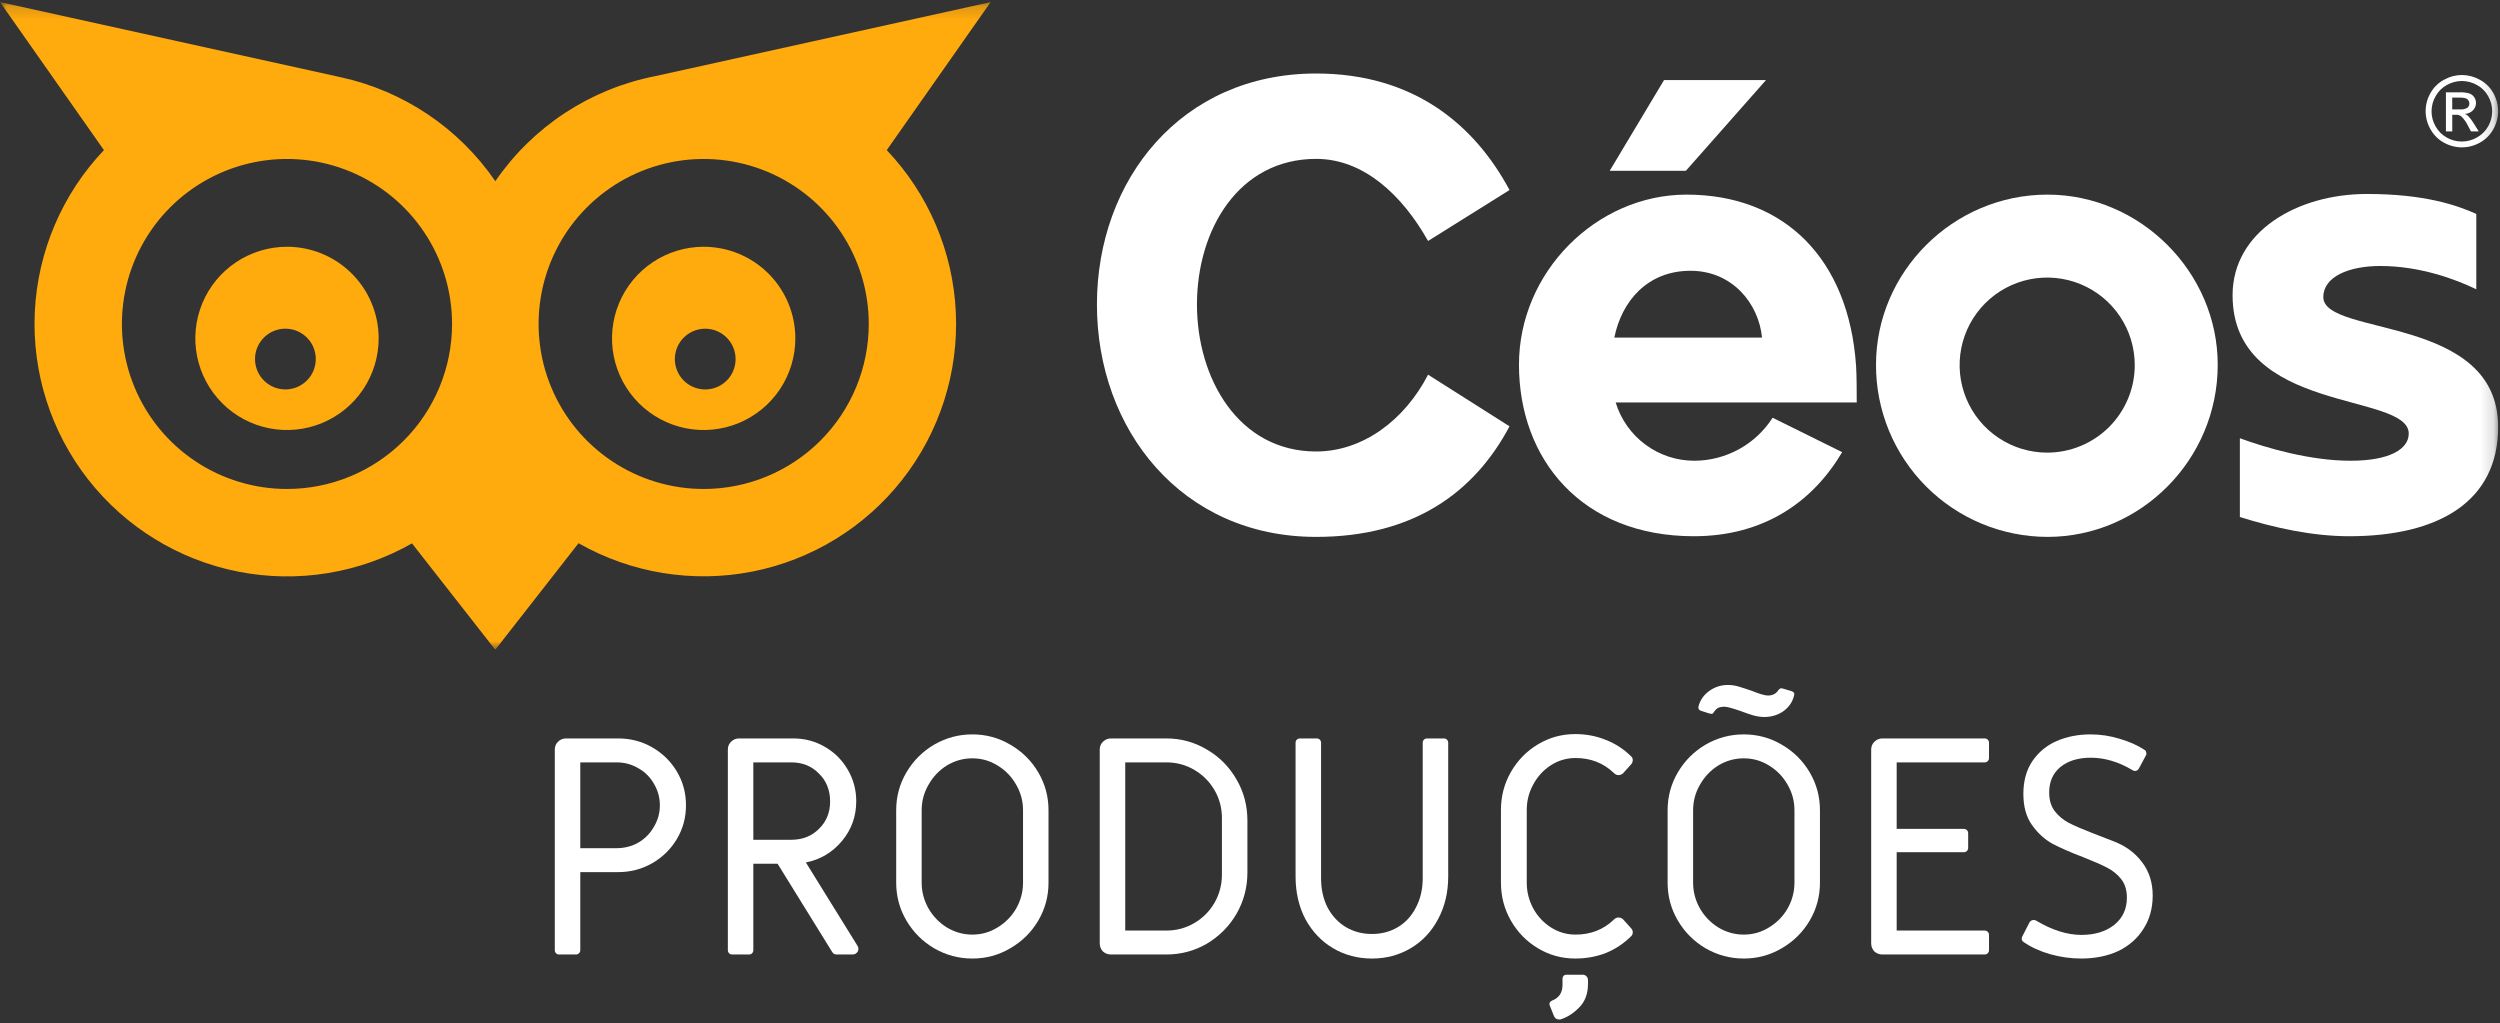
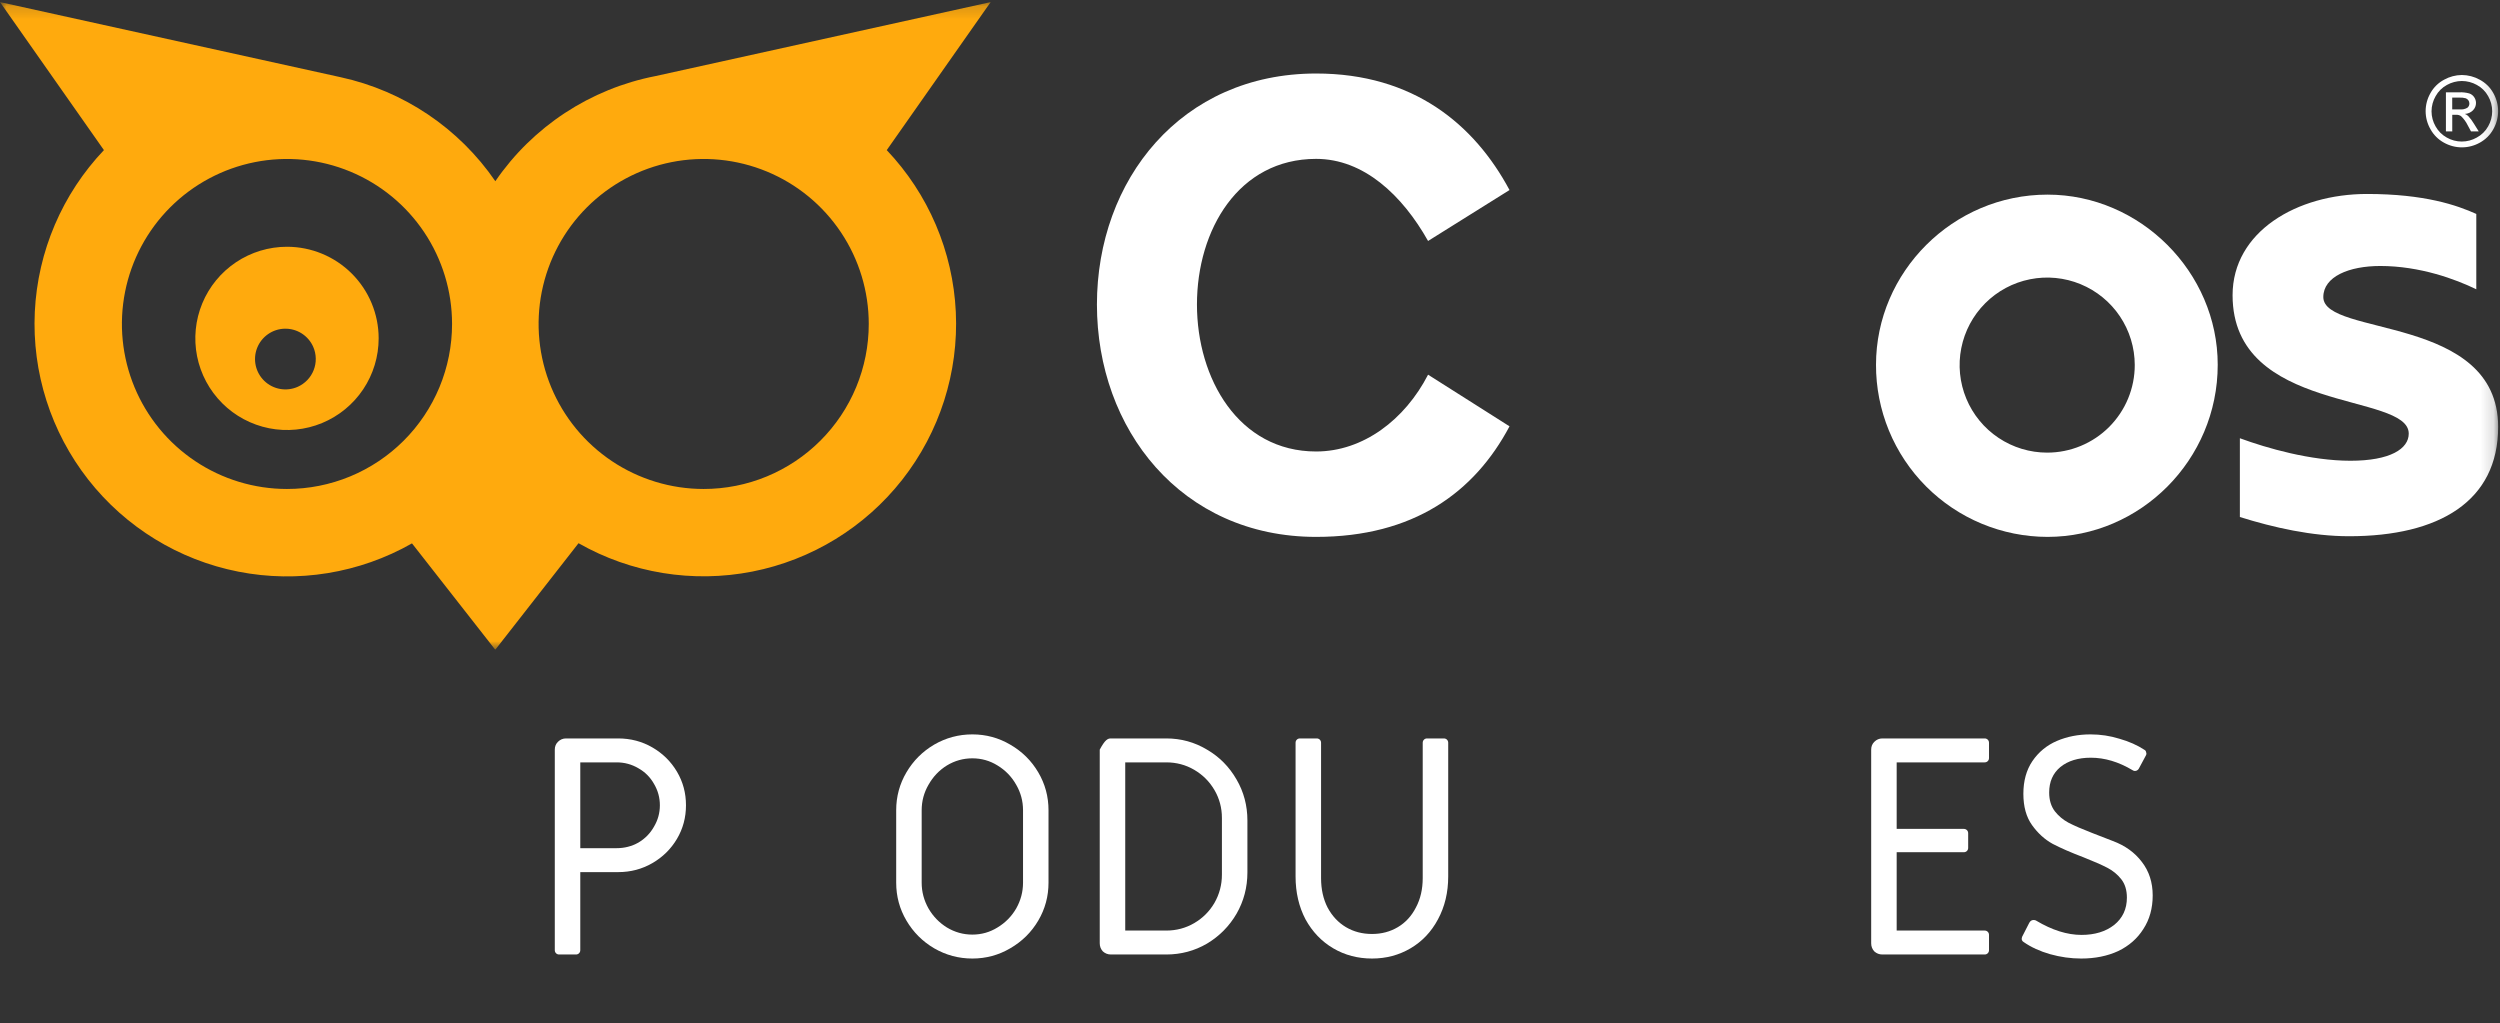
<svg xmlns="http://www.w3.org/2000/svg" width="193" height="79" viewBox="0 0 193 79" fill="none">
  <rect x="0" y="0" width="193" height="79" fill="#333333" stroke="none" />
  <g clip-path="url(#clip0_8206_432)">
    <mask id="mask0_8206_432" style="mask-type:luminance" maskUnits="userSpaceOnUse" x="0" y="0" width="193" height="51">
      <path d="M192.857 0.161H0V50.161H192.857V0.161Z" fill="white" />
    </mask>
    <g mask="url(#mask0_8206_432)">
      <path d="M190.054 5.79C190.538 5.793 191.013 5.918 191.435 6.153C191.877 6.386 192.24 6.744 192.482 7.181C192.726 7.607 192.855 8.089 192.855 8.58C192.855 9.071 192.726 9.554 192.482 9.98C192.243 10.413 191.886 10.769 191.453 11.008C191.028 11.249 190.547 11.376 190.058 11.376C189.569 11.376 189.089 11.249 188.663 11.008C188.23 10.769 187.874 10.413 187.635 9.98C187.389 9.554 187.259 9.072 187.259 8.58C187.259 8.089 187.389 7.606 187.635 7.181C187.878 6.744 188.242 6.387 188.684 6.153C189.103 5.919 189.574 5.795 190.054 5.79ZM190.054 6.253C189.652 6.256 189.257 6.36 188.905 6.556C188.536 6.755 188.233 7.056 188.031 7.422C187.825 7.779 187.716 8.183 187.714 8.594C187.715 9.001 187.822 9.401 188.025 9.754C188.226 10.119 188.527 10.419 188.892 10.62C189.244 10.821 189.643 10.927 190.049 10.927C190.455 10.927 190.854 10.821 191.206 10.62C191.577 10.421 191.882 10.121 192.086 9.754C192.29 9.399 192.397 8.997 192.397 8.588C192.397 8.179 192.29 7.777 192.086 7.422C191.884 7.055 191.581 6.754 191.211 6.556C190.857 6.359 190.459 6.255 190.054 6.253ZM188.825 10.142V7.127H189.854C190.114 7.114 190.374 7.143 190.625 7.212C190.781 7.263 190.915 7.366 191.006 7.502C191.096 7.632 191.146 7.786 191.147 7.944C191.148 8.051 191.127 8.157 191.087 8.256C191.046 8.354 190.986 8.444 190.911 8.52C190.744 8.686 190.521 8.785 190.286 8.795C190.381 8.831 190.468 8.885 190.543 8.954C190.713 9.137 190.863 9.338 190.99 9.553L191.358 10.142H190.761L190.504 9.666C190.376 9.404 190.202 9.166 189.99 8.964C189.876 8.888 189.739 8.852 189.602 8.862H189.314V10.147L188.825 10.142ZM189.311 8.445H189.903C190.104 8.466 190.307 8.422 190.481 8.319C190.531 8.279 190.571 8.228 190.598 8.17C190.625 8.112 190.637 8.049 190.635 7.985C190.636 7.9 190.61 7.816 190.561 7.746C190.51 7.674 190.438 7.618 190.355 7.587C190.196 7.544 190.031 7.527 189.867 7.535H189.311V8.445Z" fill="white" />
      <path d="M84.683 23.51C84.683 13.902 91.175 5.675 101.605 5.675C109.121 5.675 113.824 9.61 116.535 14.671L110.247 18.603C108.257 15.069 105.287 12.265 101.605 12.265C95.624 12.265 92.405 17.734 92.405 23.51C92.405 29.234 95.624 34.855 101.605 34.855C105.236 34.855 108.458 32.401 110.247 28.925L116.535 32.912C113.824 38.022 109.121 41.448 101.605 41.448C91.175 41.448 84.683 33.118 84.683 23.51Z" fill="white" />
-       <path d="M130.202 15.025C137.715 15.025 142.727 19.932 143.29 28.262C143.339 29.034 143.339 30.319 143.339 31.072H124.73C125.126 32.375 125.932 33.516 127.028 34.326C128.123 35.136 129.451 35.572 130.814 35.57C132.017 35.564 133.199 35.257 134.253 34.677C135.307 34.097 136.198 33.262 136.846 32.249L142.215 34.907C139.914 38.79 136.131 41.397 130.762 41.397C122.122 41.397 117.265 35.467 117.265 28.16C117.257 21.004 123.246 15.025 130.202 15.025ZM128.463 6.183H136.335L130.15 13.185H124.269L128.463 6.183ZM136.029 26.065C135.771 23.407 133.714 20.904 130.508 20.904C127.183 20.904 125.19 23.253 124.627 26.065H136.029Z" fill="white" />
      <path d="M181.353 41.397C178.491 41.397 175.526 40.731 172.918 39.913V33.832C175.014 34.603 178.388 35.57 181.455 35.57C184.523 35.57 185.955 34.65 185.955 33.475C185.955 30.254 172.355 31.992 172.355 22.793C172.355 17.889 177.315 14.974 182.733 14.974C187.182 14.974 189.676 15.843 191.17 16.516V22.333C189.586 21.562 186.825 20.534 183.757 20.534C181.353 20.534 179.36 21.351 179.36 22.934C179.36 26 192.857 24.263 192.857 32.958C192.857 38.688 188.308 41.397 181.353 41.397Z" fill="white" />
      <path d="M158.068 15.025C150.758 15.025 144.828 21.004 144.828 28.16C144.823 29.901 145.162 31.627 145.824 33.238C146.487 34.849 147.462 36.314 148.691 37.548C149.921 38.782 151.382 39.762 152.991 40.431C154.6 41.1 156.326 41.446 158.068 41.448C165.227 41.448 171.208 35.518 171.208 28.16C171.208 21.004 165.227 15.025 158.068 15.025ZM158.043 34.943C156.706 34.943 155.399 34.546 154.288 33.804C153.176 33.062 152.31 32.007 151.798 30.773C151.286 29.539 151.151 28.18 151.412 26.87C151.672 25.559 152.315 24.355 153.26 23.41C154.204 22.465 155.408 21.82 156.719 21.559C158.03 21.297 159.389 21.43 160.624 21.94C161.86 22.45 162.916 23.315 163.66 24.425C164.404 25.536 164.801 26.841 164.803 28.177C164.804 29.066 164.63 29.945 164.29 30.766C163.951 31.587 163.453 32.332 162.826 32.961C162.198 33.589 161.452 34.087 160.631 34.427C159.811 34.767 158.931 34.943 158.043 34.943Z" fill="white" />
      <path d="M76.479 0.161L50.611 5.872C45.581 6.849 41.137 9.765 38.24 13.989C35.429 9.892 31.16 7.02 26.303 5.962L0 0.161L8.023 11.589C4.803 14.979 2.91 19.413 2.687 24.081C2.465 28.75 3.929 33.344 6.812 37.024C9.695 40.704 13.805 43.227 18.393 44.13C22.981 45.035 27.741 44.26 31.806 41.949L38.235 50.161L44.663 41.936C48.726 44.25 53.486 45.027 58.075 44.126C62.664 43.224 66.775 40.704 69.66 37.025C72.545 33.345 74.01 28.752 73.789 24.083C73.568 19.414 71.676 14.979 68.457 11.589L76.479 0.161ZM22.155 37.749C19.635 37.749 17.171 37.002 15.075 35.602C12.979 34.203 11.346 32.213 10.382 29.886C9.417 27.558 9.165 24.997 9.656 22.526C10.148 20.055 11.362 17.785 13.144 16.003C14.926 14.222 17.197 13.009 19.669 12.517C22.141 12.026 24.704 12.278 27.032 13.242C29.361 14.206 31.351 15.839 32.752 17.934C34.152 20.029 34.899 22.491 34.899 25.011C34.899 26.684 34.57 28.34 33.929 29.886C33.289 31.431 32.35 32.836 31.167 34.018C29.983 35.201 28.578 36.139 27.032 36.78C25.486 37.42 23.829 37.749 22.155 37.749ZM54.324 37.749C51.803 37.749 49.34 37.002 47.244 35.602C45.148 34.203 43.515 32.213 42.55 29.886C41.586 27.558 41.333 24.997 41.825 22.526C42.317 20.055 43.53 17.785 45.313 16.003C47.095 14.222 49.366 13.009 51.838 12.517C54.31 12.026 56.872 12.278 59.201 13.242C61.53 14.206 63.52 15.839 64.92 17.934C66.321 20.029 67.068 22.491 67.068 25.011C67.068 26.684 66.738 28.34 66.098 29.886C65.457 31.431 64.519 32.836 63.335 34.018C62.152 35.201 60.747 36.139 59.201 36.78C57.655 37.42 55.998 37.749 54.324 37.749Z" fill="#FFAA0D" />
      <path d="M22.156 19.05C20.756 19.05 19.388 19.465 18.224 20.243C17.06 21.02 16.153 22.125 15.617 23.418C15.082 24.71 14.942 26.133 15.215 27.505C15.489 28.877 16.163 30.137 17.153 31.127C18.143 32.116 19.404 32.789 20.777 33.062C22.149 33.334 23.573 33.194 24.866 32.658C26.159 32.122 27.264 31.215 28.041 30.052C28.818 28.888 29.233 27.52 29.232 26.121C29.232 24.246 28.486 22.447 27.159 21.121C25.832 19.795 24.032 19.05 22.156 19.05ZM22.979 29.864C22.554 30.051 22.083 30.108 21.626 30.027C21.169 29.946 20.746 29.732 20.411 29.411C20.076 29.09 19.843 28.677 19.743 28.224C19.643 27.771 19.68 27.299 19.848 26.867C20.017 26.435 20.31 26.062 20.691 25.797C21.071 25.531 21.522 25.384 21.986 25.375C22.45 25.366 22.906 25.494 23.297 25.744C23.688 25.994 23.996 26.354 24.182 26.779C24.43 27.348 24.443 27.992 24.217 28.57C23.992 29.148 23.546 29.613 22.979 29.864Z" fill="#FFAA0D" />
-       <path d="M54.324 19.05C52.924 19.05 51.556 19.465 50.392 20.243C49.228 21.02 48.321 22.125 47.786 23.418C47.25 24.71 47.11 26.133 47.383 27.505C47.657 28.877 48.331 30.137 49.321 31.127C50.311 32.116 51.572 32.789 52.945 33.062C54.318 33.334 55.741 33.194 57.034 32.658C58.327 32.122 59.432 31.215 60.209 30.052C60.986 28.888 61.401 27.52 61.4 26.121C61.4 24.246 60.654 22.447 59.327 21.121C58 19.795 56.2 19.05 54.324 19.05ZM56.592 28.661C56.406 29.086 56.097 29.446 55.706 29.696C55.315 29.946 54.859 30.074 54.395 30.064C53.931 30.055 53.48 29.908 53.1 29.642C52.719 29.376 52.426 29.003 52.258 28.571C52.09 28.139 52.053 27.666 52.154 27.213C52.255 26.76 52.487 26.347 52.823 26.026C53.158 25.706 53.581 25.492 54.038 25.412C54.496 25.332 54.966 25.389 55.391 25.576C55.958 25.828 56.403 26.293 56.628 26.871C56.853 27.449 56.84 28.092 56.592 28.661Z" fill="#FFAA0D" />
    </g>
  </g>
  <path d="M160.668 73.999C159.868 73.999 159.068 73.887 158.268 73.663C157.484 73.439 156.804 73.127 156.228 72.727C156.164 72.695 156.116 72.639 156.084 72.559C156.068 72.479 156.076 72.399 156.108 72.319L156.66 71.239C156.74 71.095 156.852 71.023 156.996 71.023C157.076 71.023 157.14 71.039 157.188 71.071C158.42 71.807 159.588 72.175 160.692 72.175C161.716 72.175 162.556 71.919 163.212 71.407C163.868 70.879 164.196 70.175 164.196 69.295C164.196 68.719 164.052 68.247 163.764 67.879C163.476 67.511 163.116 67.215 162.684 66.991C162.252 66.767 161.652 66.503 160.884 66.199C159.876 65.815 159.068 65.463 158.46 65.143C157.852 64.807 157.324 64.327 156.876 63.703C156.428 63.079 156.204 62.271 156.204 61.279C156.204 60.287 156.436 59.447 156.9 58.759C157.38 58.055 158.012 57.535 158.796 57.199C159.58 56.863 160.444 56.695 161.388 56.695C162.156 56.695 162.9 56.807 163.62 57.031C164.356 57.239 165.004 57.527 165.564 57.895C165.628 57.927 165.668 57.991 165.684 58.087C165.716 58.167 165.708 58.247 165.66 58.327L165.132 59.311C165.084 59.407 165.012 59.471 164.916 59.503C164.82 59.535 164.724 59.519 164.628 59.455C163.556 58.815 162.484 58.495 161.412 58.495C160.436 58.495 159.652 58.735 159.06 59.215C158.484 59.695 158.196 60.351 158.196 61.183C158.196 61.759 158.34 62.239 158.628 62.623C158.916 62.991 159.268 63.287 159.684 63.511C160.116 63.735 160.724 63.999 161.508 64.303C161.652 64.367 162.188 64.575 163.116 64.927C164.06 65.279 164.804 65.815 165.348 66.535C165.908 67.255 166.188 68.119 166.188 69.127C166.188 70.119 165.948 70.983 165.468 71.719C165.004 72.455 164.356 73.023 163.524 73.423C162.692 73.807 161.74 73.999 160.668 73.999Z" fill="white" />
  <path d="M145.319 73.687C145.079 73.687 144.871 73.607 144.695 73.447C144.535 73.271 144.455 73.063 144.455 72.823V57.871C144.455 57.631 144.535 57.431 144.695 57.271C144.871 57.095 145.079 57.007 145.319 57.007H153.215C153.311 57.007 153.391 57.039 153.455 57.103C153.519 57.167 153.551 57.247 153.551 57.343V58.519C153.551 58.615 153.519 58.695 153.455 58.759C153.391 58.823 153.311 58.855 153.215 58.855H146.423V63.991H151.607C151.703 63.991 151.783 64.023 151.847 64.087C151.911 64.151 151.943 64.231 151.943 64.327V65.455C151.943 65.551 151.911 65.631 151.847 65.695C151.783 65.759 151.703 65.791 151.607 65.791H146.423V71.839H153.215C153.311 71.839 153.391 71.871 153.455 71.935C153.519 71.999 153.551 72.079 153.551 72.175V73.351C153.551 73.447 153.519 73.527 153.455 73.591C153.391 73.655 153.311 73.687 153.215 73.687H145.319Z" fill="white" />
-   <path d="M134.62 73.999C133.564 73.999 132.58 73.735 131.668 73.207C130.772 72.679 130.06 71.967 129.532 71.071C129.004 70.175 128.74 69.199 128.74 68.143V62.551C128.74 61.495 129.004 60.519 129.532 59.623C130.06 58.727 130.772 58.015 131.668 57.487C132.58 56.959 133.564 56.695 134.62 56.695C135.676 56.695 136.652 56.959 137.548 57.487C138.46 58.015 139.18 58.727 139.708 59.623C140.236 60.519 140.5 61.495 140.5 62.551V68.143C140.5 69.199 140.236 70.175 139.708 71.071C139.18 71.967 138.46 72.679 137.548 73.207C136.652 73.735 135.676 73.999 134.62 73.999ZM134.62 72.151C135.324 72.151 135.972 71.967 136.564 71.599C137.172 71.231 137.652 70.743 138.004 70.135C138.356 69.511 138.532 68.847 138.532 68.143V62.551C138.532 61.847 138.356 61.191 138.004 60.583C137.652 59.959 137.172 59.463 136.564 59.095C135.972 58.727 135.324 58.543 134.62 58.543C133.916 58.543 133.26 58.727 132.652 59.095C132.06 59.463 131.588 59.959 131.236 60.583C130.884 61.191 130.708 61.847 130.708 62.551V68.143C130.708 68.847 130.884 69.511 131.236 70.135C131.588 70.743 132.06 71.231 132.652 71.599C133.26 71.967 133.916 72.151 134.62 72.151ZM136.204 55.351C135.932 55.351 135.652 55.311 135.364 55.231C135.092 55.151 134.764 55.039 134.38 54.895C133.74 54.671 133.324 54.559 133.132 54.559C132.924 54.559 132.756 54.591 132.628 54.655C132.516 54.719 132.412 54.823 132.316 54.967C132.268 55.047 132.22 55.095 132.172 55.111C132.14 55.111 132.076 55.103 131.98 55.087L131.308 54.871C131.164 54.823 131.1 54.719 131.116 54.559C131.244 54.063 131.516 53.663 131.932 53.359C132.364 53.039 132.852 52.879 133.396 52.879C133.668 52.879 133.94 52.919 134.212 52.999C134.484 53.079 134.828 53.191 135.244 53.335C135.836 53.575 136.252 53.695 136.492 53.695C136.844 53.695 137.108 53.559 137.284 53.287C137.348 53.207 137.404 53.159 137.452 53.143C137.5 53.127 137.572 53.135 137.668 53.167L138.316 53.359C138.492 53.423 138.556 53.527 138.508 53.671C138.396 54.167 138.124 54.575 137.692 54.895C137.26 55.199 136.764 55.351 136.204 55.351Z" fill="white" />
-   <path d="M121.609 73.999C120.569 73.999 119.609 73.735 118.729 73.207C117.849 72.679 117.153 71.967 116.641 71.071C116.129 70.175 115.873 69.199 115.873 68.143V62.527C115.873 61.471 116.129 60.495 116.641 59.599C117.153 58.703 117.849 57.991 118.729 57.463C119.609 56.935 120.569 56.671 121.609 56.671C122.457 56.671 123.249 56.823 123.985 57.127C124.721 57.415 125.369 57.839 125.929 58.399C126.009 58.463 126.049 58.559 126.049 58.687C126.049 58.799 126.009 58.903 125.929 58.999C125.593 59.383 125.377 59.623 125.281 59.719C125.169 59.799 125.057 59.839 124.945 59.839C124.817 59.839 124.697 59.783 124.585 59.671C123.785 58.903 122.801 58.519 121.633 58.519C120.945 58.519 120.313 58.703 119.737 59.071C119.161 59.439 118.705 59.935 118.369 60.559C118.033 61.167 117.865 61.823 117.865 62.527V68.143C117.865 68.847 118.033 69.511 118.369 70.135C118.705 70.743 119.161 71.231 119.737 71.599C120.313 71.967 120.945 72.151 121.633 72.151C122.801 72.151 123.785 71.767 124.585 70.999C124.697 70.887 124.817 70.831 124.945 70.831C125.057 70.831 125.169 70.871 125.281 70.951C125.377 71.047 125.593 71.287 125.929 71.671C126.009 71.751 126.049 71.855 126.049 71.983C126.049 72.095 126.009 72.191 125.929 72.271C125.369 72.831 124.721 73.263 123.985 73.567C123.249 73.855 122.457 73.999 121.609 73.999ZM120.361 78.703C120.185 78.703 120.057 78.623 119.977 78.463L119.641 77.623C119.625 77.591 119.617 77.551 119.617 77.503C119.617 77.391 119.689 77.303 119.833 77.239C120.361 77.031 120.625 76.631 120.625 76.039V75.583C120.625 75.487 120.649 75.407 120.697 75.343C120.761 75.279 120.841 75.247 120.937 75.247H122.185C122.297 75.247 122.393 75.287 122.473 75.367C122.553 75.447 122.593 75.551 122.593 75.679V75.943C122.593 76.711 122.369 77.319 121.921 77.767C121.473 78.231 120.985 78.543 120.457 78.703H120.361Z" fill="white" />
  <path d="M105.922 73.999C104.818 73.999 103.818 73.735 102.922 73.207C102.026 72.679 101.314 71.935 100.786 70.975C100.274 69.999 100.018 68.895 100.018 67.663V57.343C100.018 57.247 100.05 57.167 100.114 57.103C100.178 57.039 100.258 57.007 100.354 57.007H101.65C101.746 57.007 101.826 57.039 101.89 57.103C101.954 57.167 101.986 57.247 101.986 57.343V67.783C101.986 68.647 102.154 69.407 102.49 70.063C102.842 70.719 103.314 71.223 103.906 71.575C104.498 71.927 105.17 72.103 105.922 72.103C106.658 72.103 107.322 71.927 107.914 71.575C108.506 71.223 108.97 70.719 109.306 70.063C109.658 69.407 109.834 68.647 109.834 67.783V57.343C109.834 57.247 109.866 57.167 109.93 57.103C109.994 57.039 110.074 57.007 110.17 57.007H111.466C111.562 57.007 111.642 57.039 111.706 57.103C111.77 57.167 111.802 57.247 111.802 57.343V67.663C111.802 68.895 111.538 69.999 111.01 70.975C110.498 71.935 109.794 72.679 108.898 73.207C108.002 73.735 107.01 73.999 105.922 73.999Z" fill="white" />
-   <path d="M85.764 73.687C85.524 73.687 85.316 73.607 85.14 73.447C84.98 73.271 84.9 73.063 84.9 72.823V57.871C84.9 57.631 84.98 57.431 85.14 57.271C85.316 57.095 85.524 57.007 85.764 57.007H90.036C91.172 57.007 92.22 57.295 93.18 57.871C94.14 58.431 94.9 59.199 95.46 60.175C96.02 61.135 96.3 62.191 96.3 63.343V67.351C96.3 68.503 96.02 69.567 95.46 70.543C94.9 71.503 94.14 72.271 93.18 72.847C92.22 73.407 91.172 73.687 90.036 73.687H85.764ZM90.036 71.839C90.82 71.839 91.54 71.647 92.196 71.263C92.852 70.879 93.372 70.359 93.756 69.703C94.14 69.031 94.332 68.303 94.332 67.519V63.151C94.332 62.367 94.14 61.647 93.756 60.991C93.372 60.335 92.852 59.815 92.196 59.431C91.54 59.047 90.82 58.855 90.036 58.855H86.868V71.839H90.036Z" fill="white" />
+   <path d="M85.764 73.687C85.524 73.687 85.316 73.607 85.14 73.447C84.98 73.271 84.9 73.063 84.9 72.823V57.871C85.316 57.095 85.524 57.007 85.764 57.007H90.036C91.172 57.007 92.22 57.295 93.18 57.871C94.14 58.431 94.9 59.199 95.46 60.175C96.02 61.135 96.3 62.191 96.3 63.343V67.351C96.3 68.503 96.02 69.567 95.46 70.543C94.9 71.503 94.14 72.271 93.18 72.847C92.22 73.407 91.172 73.687 90.036 73.687H85.764ZM90.036 71.839C90.82 71.839 91.54 71.647 92.196 71.263C92.852 70.879 93.372 70.359 93.756 69.703C94.14 69.031 94.332 68.303 94.332 67.519V63.151C94.332 62.367 94.14 61.647 93.756 60.991C93.372 60.335 92.852 59.815 92.196 59.431C91.54 59.047 90.82 58.855 90.036 58.855H86.868V71.839H90.036Z" fill="white" />
  <path d="M75.066 73.999C74.01 73.999 73.025 73.735 72.114 73.207C71.218 72.679 70.505 71.967 69.978 71.071C69.45 70.175 69.186 69.199 69.186 68.143V62.551C69.186 61.495 69.45 60.519 69.978 59.623C70.505 58.727 71.218 58.015 72.114 57.487C73.025 56.959 74.01 56.695 75.066 56.695C76.121 56.695 77.097 56.959 77.993 57.487C78.906 58.015 79.626 58.727 80.153 59.623C80.681 60.519 80.945 61.495 80.945 62.551V68.143C80.945 69.199 80.681 70.175 80.153 71.071C79.626 71.967 78.906 72.679 77.993 73.207C77.097 73.735 76.121 73.999 75.066 73.999ZM75.066 72.151C75.769 72.151 76.418 71.967 77.01 71.599C77.618 71.231 78.097 70.743 78.45 70.135C78.802 69.511 78.978 68.847 78.978 68.143V62.551C78.978 61.847 78.802 61.191 78.45 60.583C78.097 59.959 77.618 59.463 77.01 59.095C76.418 58.727 75.769 58.543 75.066 58.543C74.362 58.543 73.706 58.727 73.097 59.095C72.505 59.463 72.034 59.959 71.681 60.583C71.329 61.191 71.153 61.847 71.153 62.551V68.143C71.153 68.847 71.329 69.511 71.681 70.135C72.034 70.743 72.505 71.231 73.097 71.599C73.706 71.967 74.362 72.151 75.066 72.151Z" fill="white" />
-   <path d="M56.526 73.687C56.429 73.687 56.349 73.655 56.285 73.591C56.221 73.527 56.19 73.447 56.19 73.351V57.871C56.19 57.631 56.27 57.431 56.429 57.271C56.605 57.095 56.813 57.007 57.053 57.007H61.23C62.126 57.007 62.941 57.223 63.678 57.655C64.43 58.087 65.022 58.679 65.454 59.431C65.885 60.167 66.102 60.975 66.102 61.855C66.102 63.023 65.734 64.047 64.998 64.927C64.261 65.807 63.334 66.359 62.214 66.583L66.198 73.015C66.246 73.079 66.269 73.159 66.269 73.255C66.269 73.383 66.222 73.487 66.126 73.567C66.046 73.647 65.942 73.687 65.814 73.687H64.59C64.43 73.687 64.309 73.615 64.23 73.471L60.029 66.679H58.157V73.351C58.157 73.447 58.126 73.527 58.062 73.591C57.998 73.655 57.917 73.687 57.822 73.687H56.526ZM61.086 64.831C61.95 64.831 62.661 64.551 63.221 63.991C63.797 63.431 64.085 62.727 64.085 61.879C64.085 60.999 63.797 60.279 63.221 59.719C62.661 59.143 61.95 58.855 61.086 58.855H58.157V64.831H61.086Z" fill="white" />
  <path d="M43.166 73.687C43.07 73.687 42.99 73.655 42.926 73.591C42.862 73.527 42.83 73.447 42.83 73.351V57.871C42.83 57.631 42.91 57.431 43.07 57.271C43.246 57.095 43.454 57.007 43.694 57.007H47.726C48.686 57.007 49.566 57.239 50.366 57.703C51.166 58.167 51.798 58.791 52.262 59.575C52.726 60.359 52.958 61.223 52.958 62.167C52.958 63.111 52.726 63.975 52.262 64.759C51.798 65.543 51.166 66.167 50.366 66.631C49.566 67.095 48.686 67.327 47.726 67.327H44.798V73.351C44.798 73.447 44.766 73.527 44.702 73.591C44.638 73.655 44.558 73.687 44.462 73.687H43.166ZM47.606 65.479C48.214 65.479 48.774 65.335 49.286 65.047C49.798 64.743 50.198 64.335 50.486 63.823C50.79 63.311 50.942 62.759 50.942 62.167C50.942 61.575 50.79 61.023 50.486 60.511C50.198 59.999 49.798 59.599 49.286 59.311C48.774 59.007 48.214 58.855 47.606 58.855H44.798V65.479H47.606Z" fill="white" />
  <defs>
    <clipPath id="clip0_8206_432">
      <rect width="193" height="50" fill="white" transform="translate(0 0.161)" />
    </clipPath>
  </defs>
</svg>